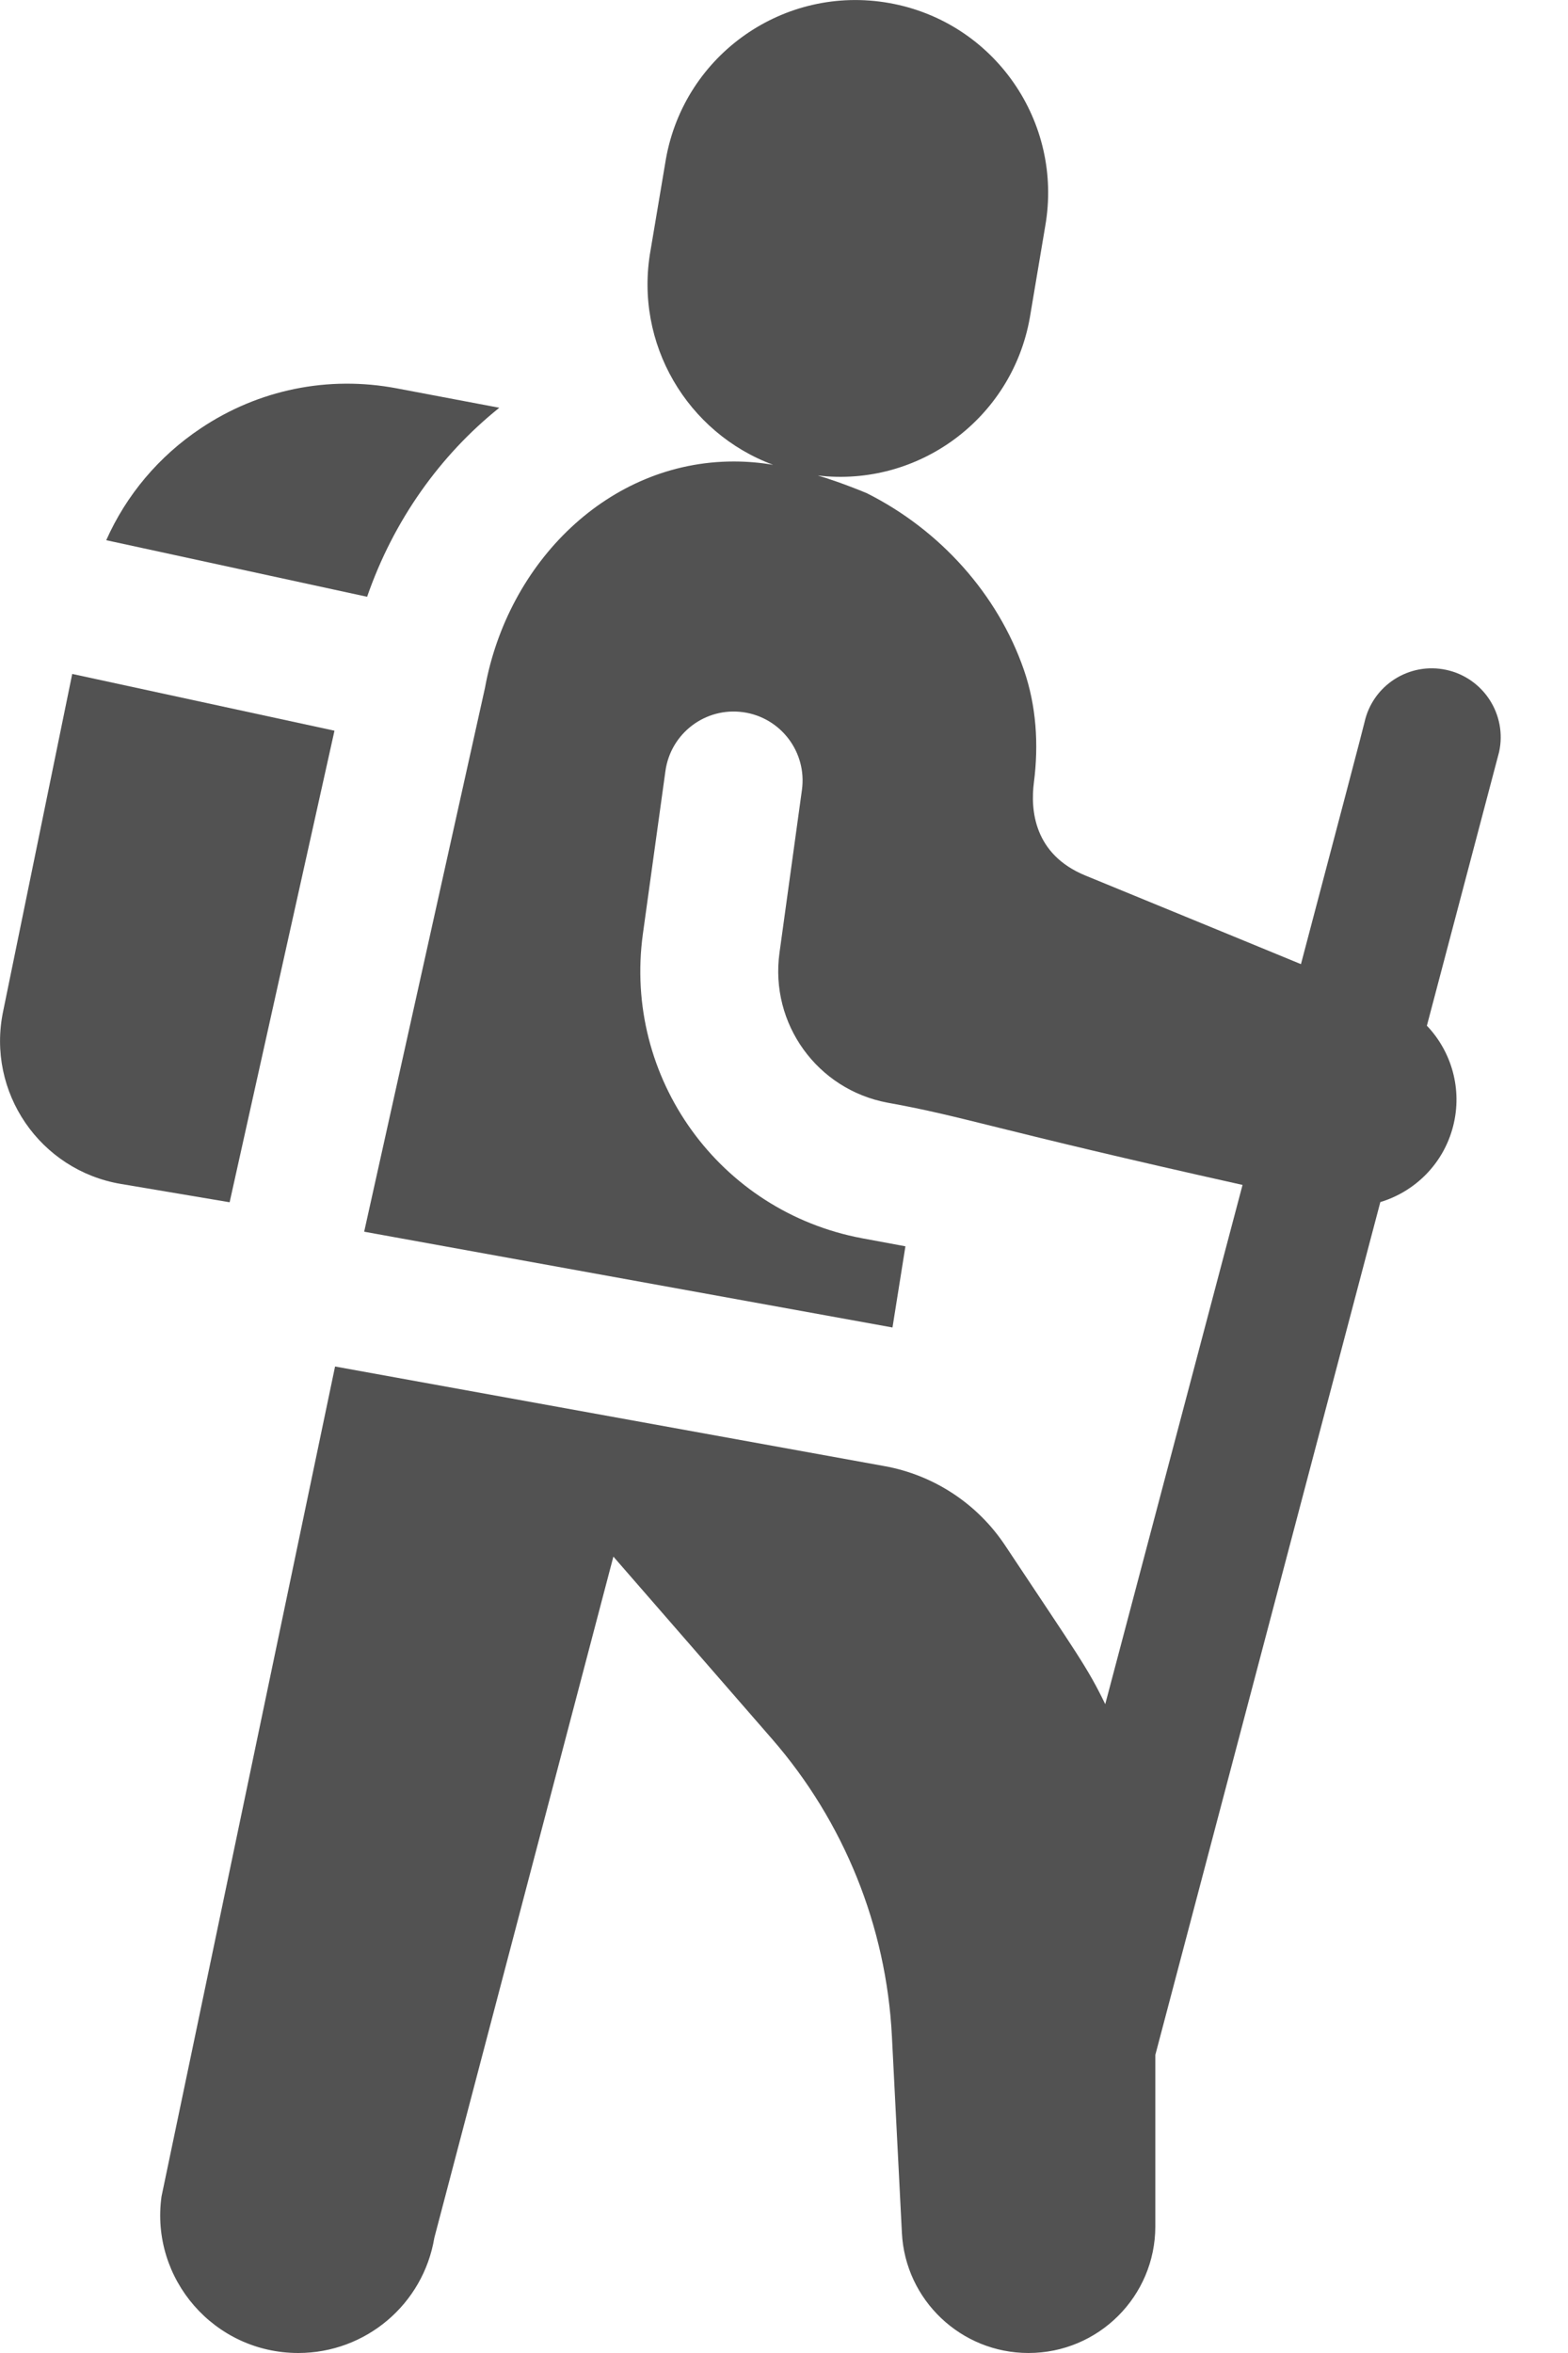
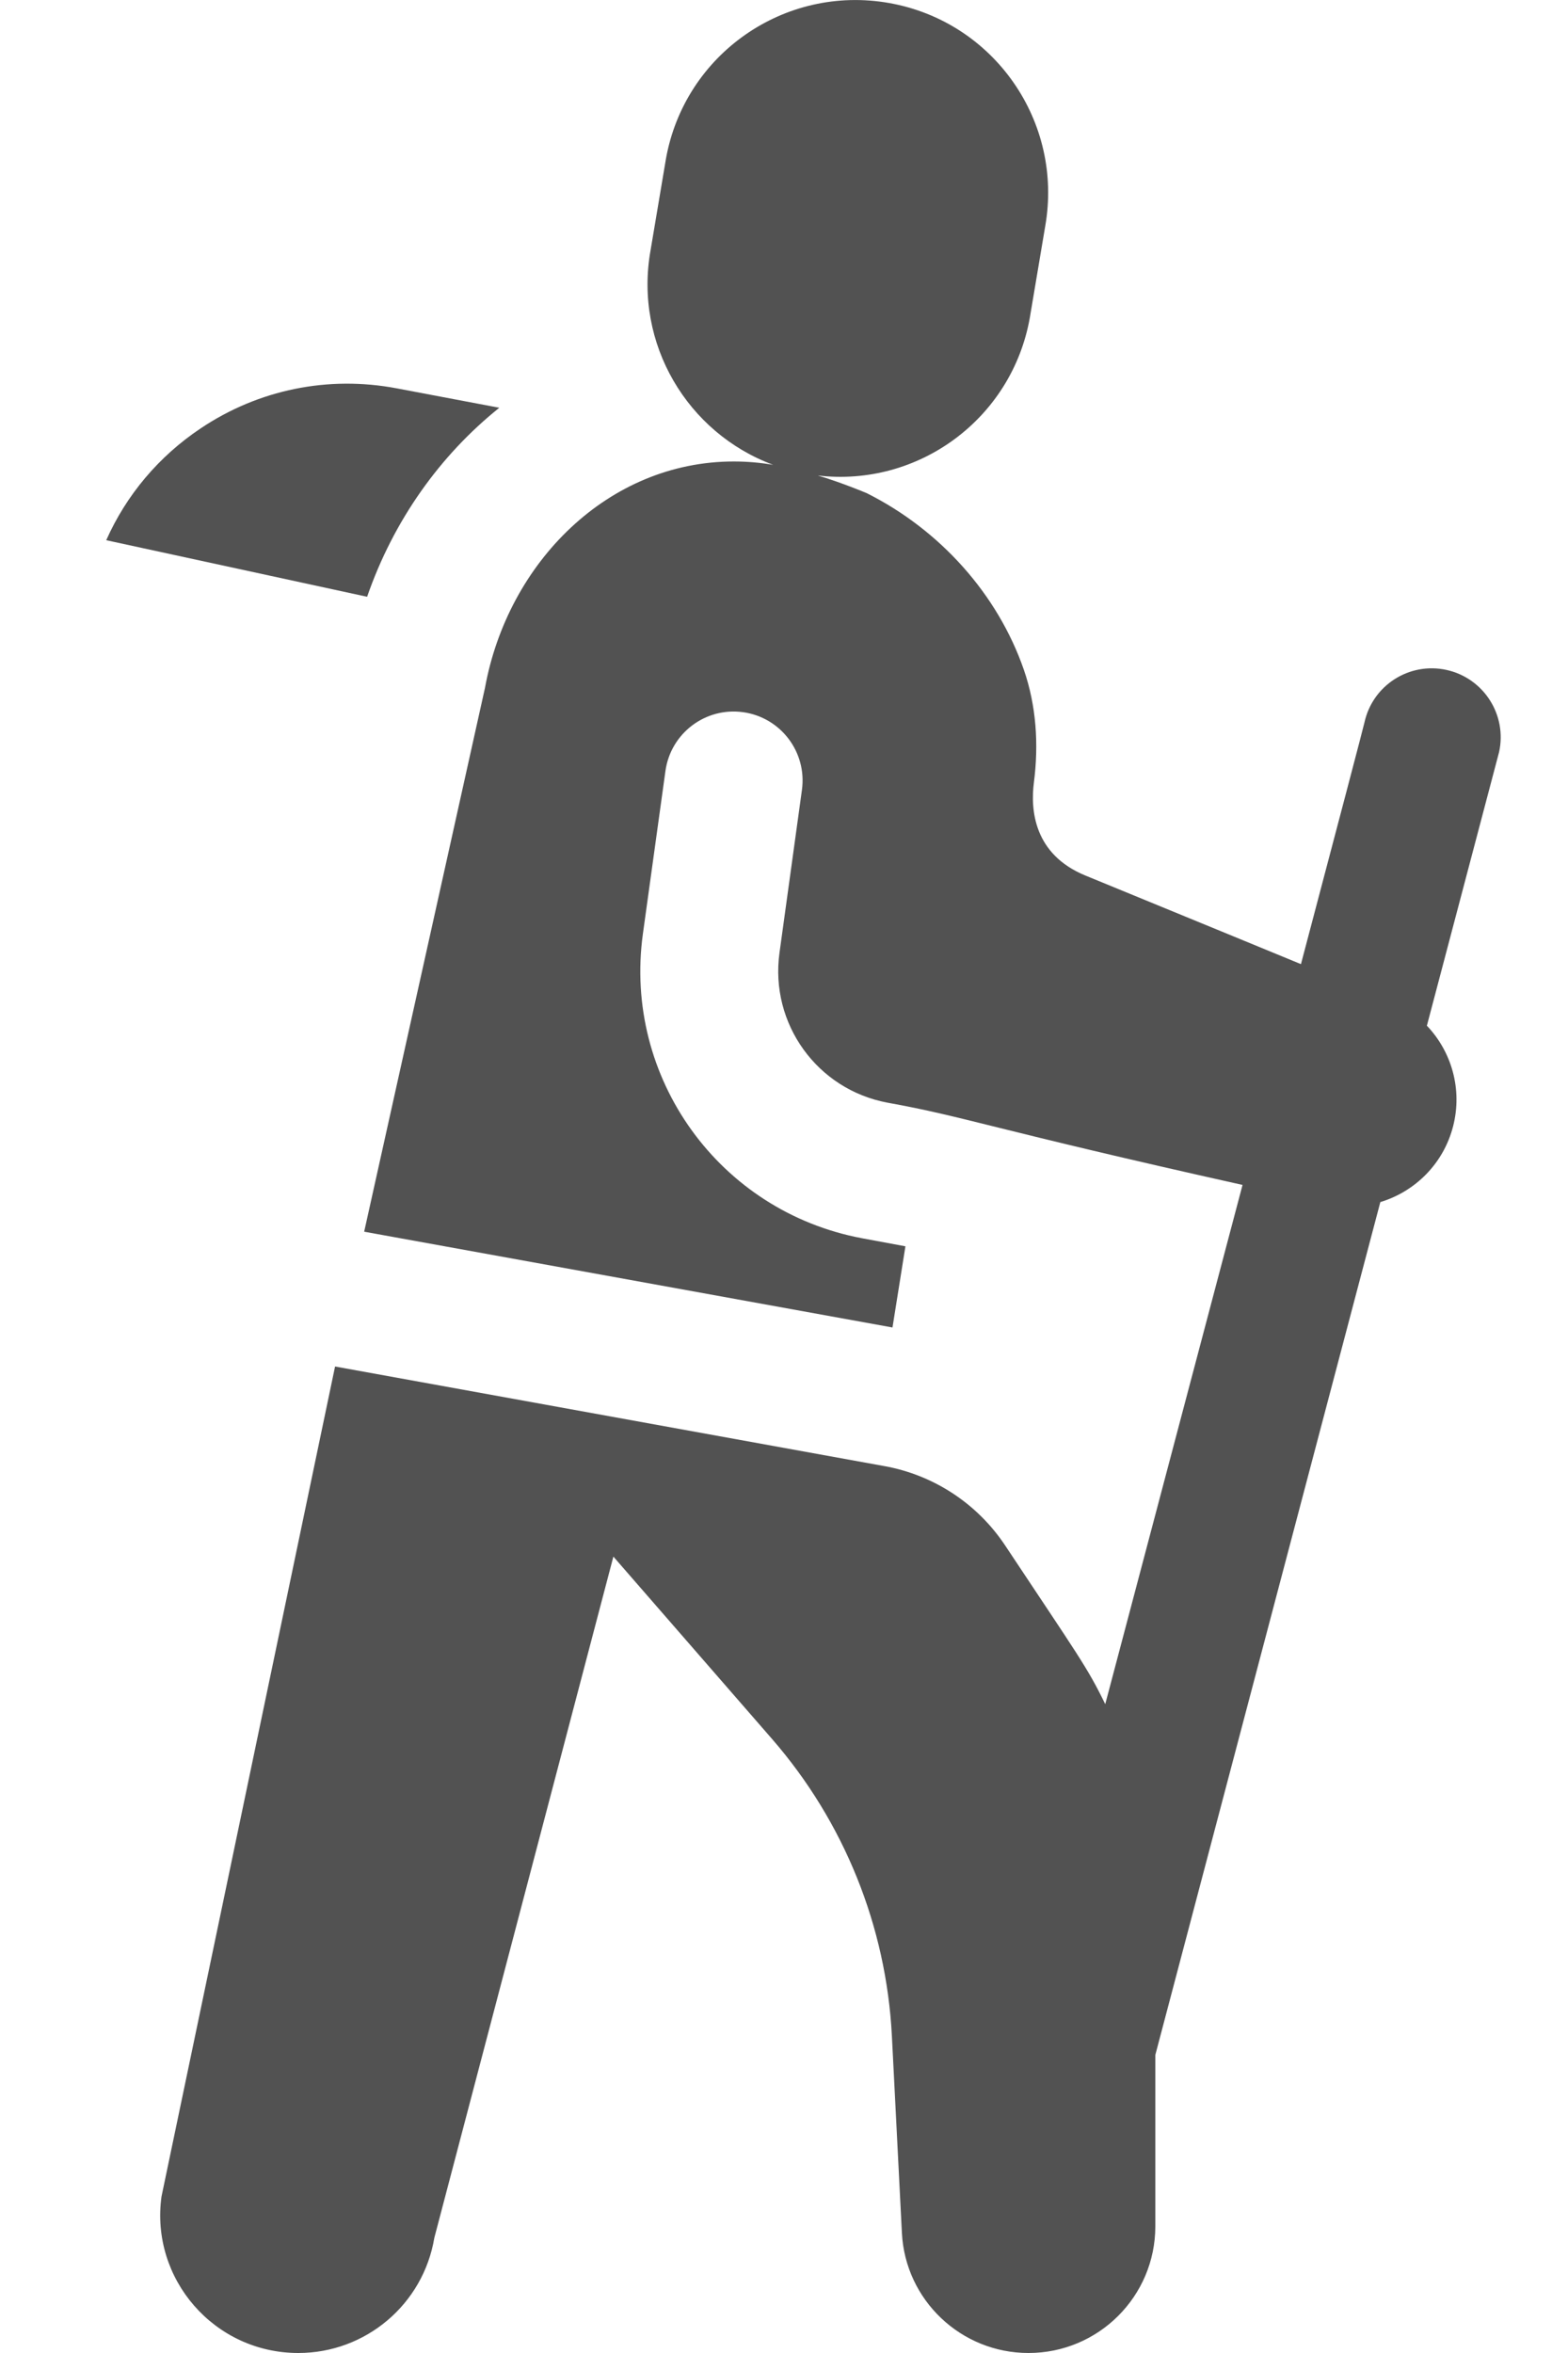
<svg xmlns="http://www.w3.org/2000/svg" width="16" height="24" viewBox="0 0 16 24" fill="none">
  <path d="M14.76 6.833C14.38 6.75 14.006 6.99 13.923 7.369C13.912 7.419 13.653 8.404 13.275 9.834L12.585 9.55L11.075 8.93C10.549 8.714 10.514 8.26 10.55 7.981C10.6 7.594 10.575 7.199 10.447 6.83C10.181 6.063 9.594 5.405 8.842 5.029C8.608 4.933 8.444 4.879 8.345 4.85C9.371 4.971 10.324 4.272 10.508 3.243L10.665 2.31C10.854 1.242 10.144 0.221 9.074 0.031C8.005 -0.159 6.985 0.553 6.795 1.622L6.638 2.555C6.469 3.506 7.014 4.417 7.889 4.741C7.753 4.718 7.619 4.707 7.488 4.707C6.207 4.707 5.182 5.736 4.949 7.015L3.716 12.563C6.221 13.017 8.424 13.416 9.107 13.54L9.239 12.712L8.797 12.63C7.34 12.357 6.358 10.994 6.56 9.526L6.79 7.865C6.843 7.48 7.197 7.211 7.582 7.264C7.967 7.317 8.236 7.672 8.183 8.057L7.954 9.718C7.854 10.441 8.338 11.113 9.056 11.247C9.852 11.39 10.123 11.516 12.679 12.086C12.226 13.798 11.718 15.719 11.278 17.382C11.094 17.004 11.008 16.895 10.259 15.767C9.976 15.339 9.53 15.045 9.025 14.954L3.419 13.938L1.648 22.404C1.532 23.244 2.186 24 3.044 24C3.732 24 4.319 23.503 4.432 22.825L6.259 15.877L7.878 17.737C8.613 18.582 9.044 19.649 9.101 20.768L9.203 22.774C9.237 23.459 9.805 24 10.495 24C11.209 24 11.789 23.422 11.789 22.708V20.96L14.085 12.261C14.439 12.154 14.73 11.87 14.828 11.486C14.924 11.11 14.812 10.726 14.56 10.462L15.297 7.67C15.38 7.291 15.139 6.916 14.76 6.833Z" fill="#525252" />
-   <path d="M2.344 12.259L3.413 7.453L0.737 6.874L0.726 6.928L0.032 10.315C-0.14 11.139 0.408 11.937 1.234 12.076L2.344 12.263C2.344 12.261 2.344 12.26 2.344 12.259Z" fill="#525252" />
  <path d="M5.095 4.159L4.048 3.961C3.349 3.829 2.639 3.973 2.048 4.369C1.62 4.655 1.289 5.049 1.084 5.51L3.746 6.087C4.016 5.307 4.491 4.643 5.095 4.159Z" fill="#525252" />
</svg>